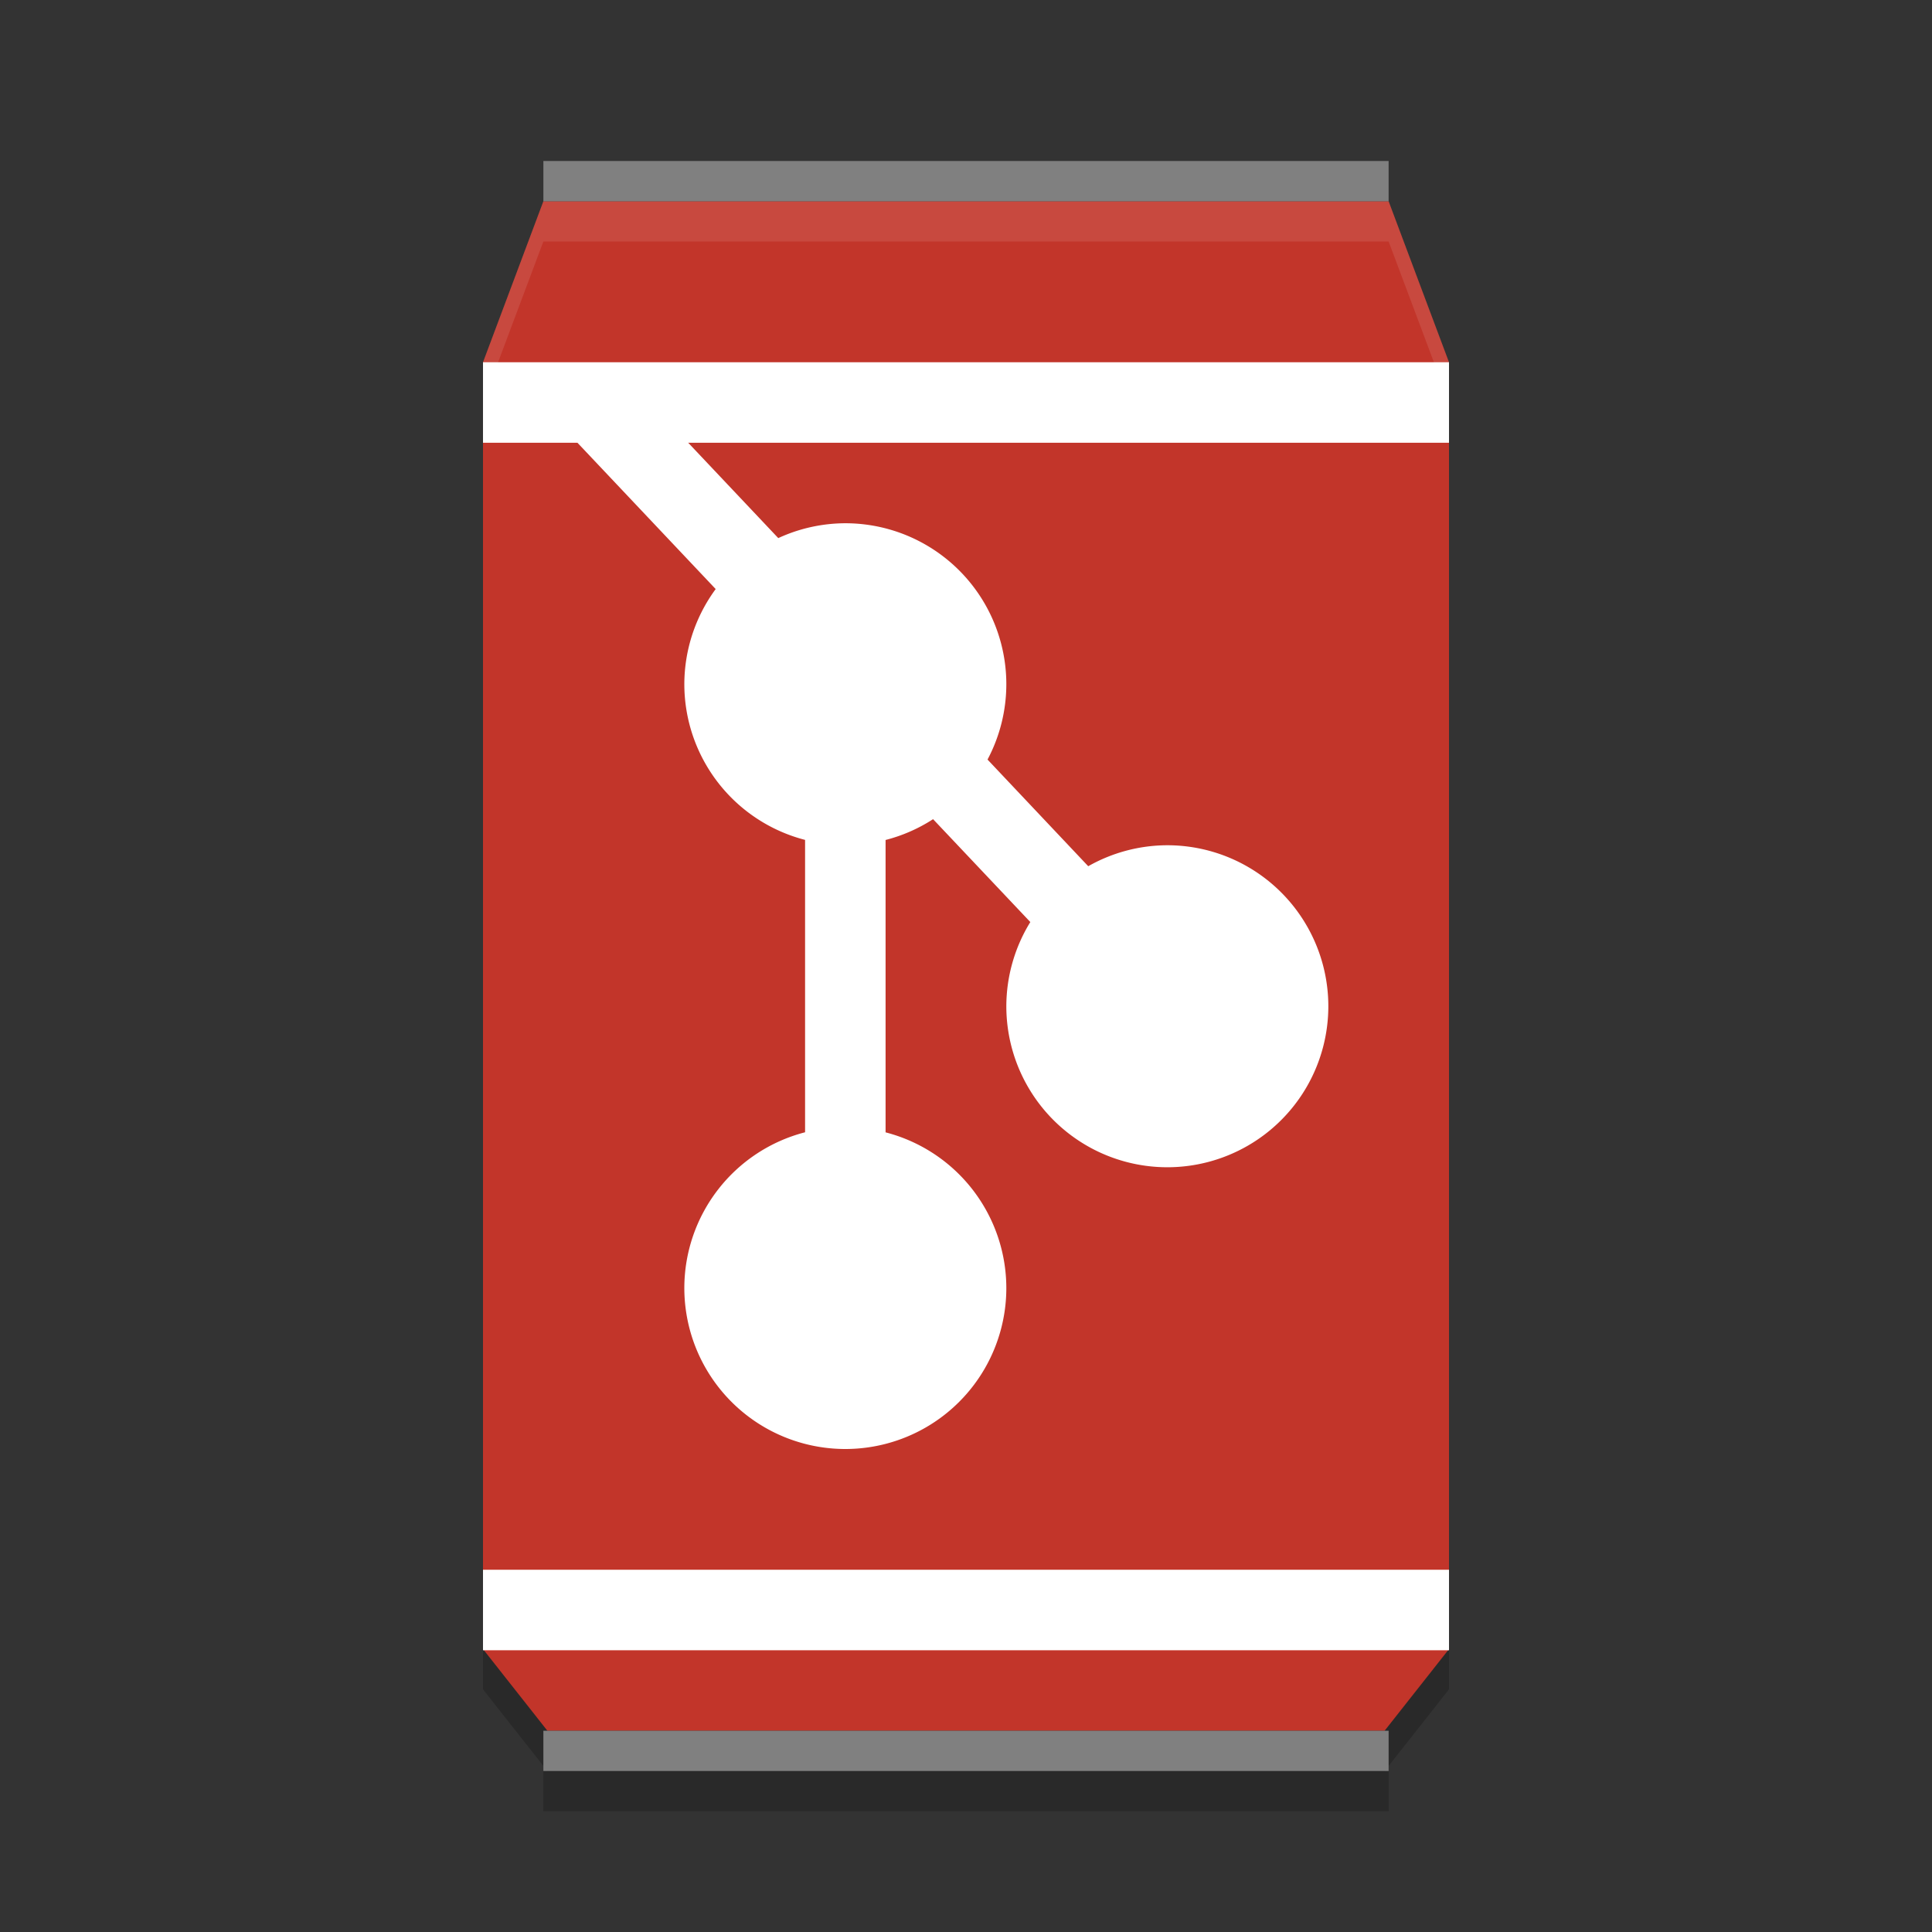
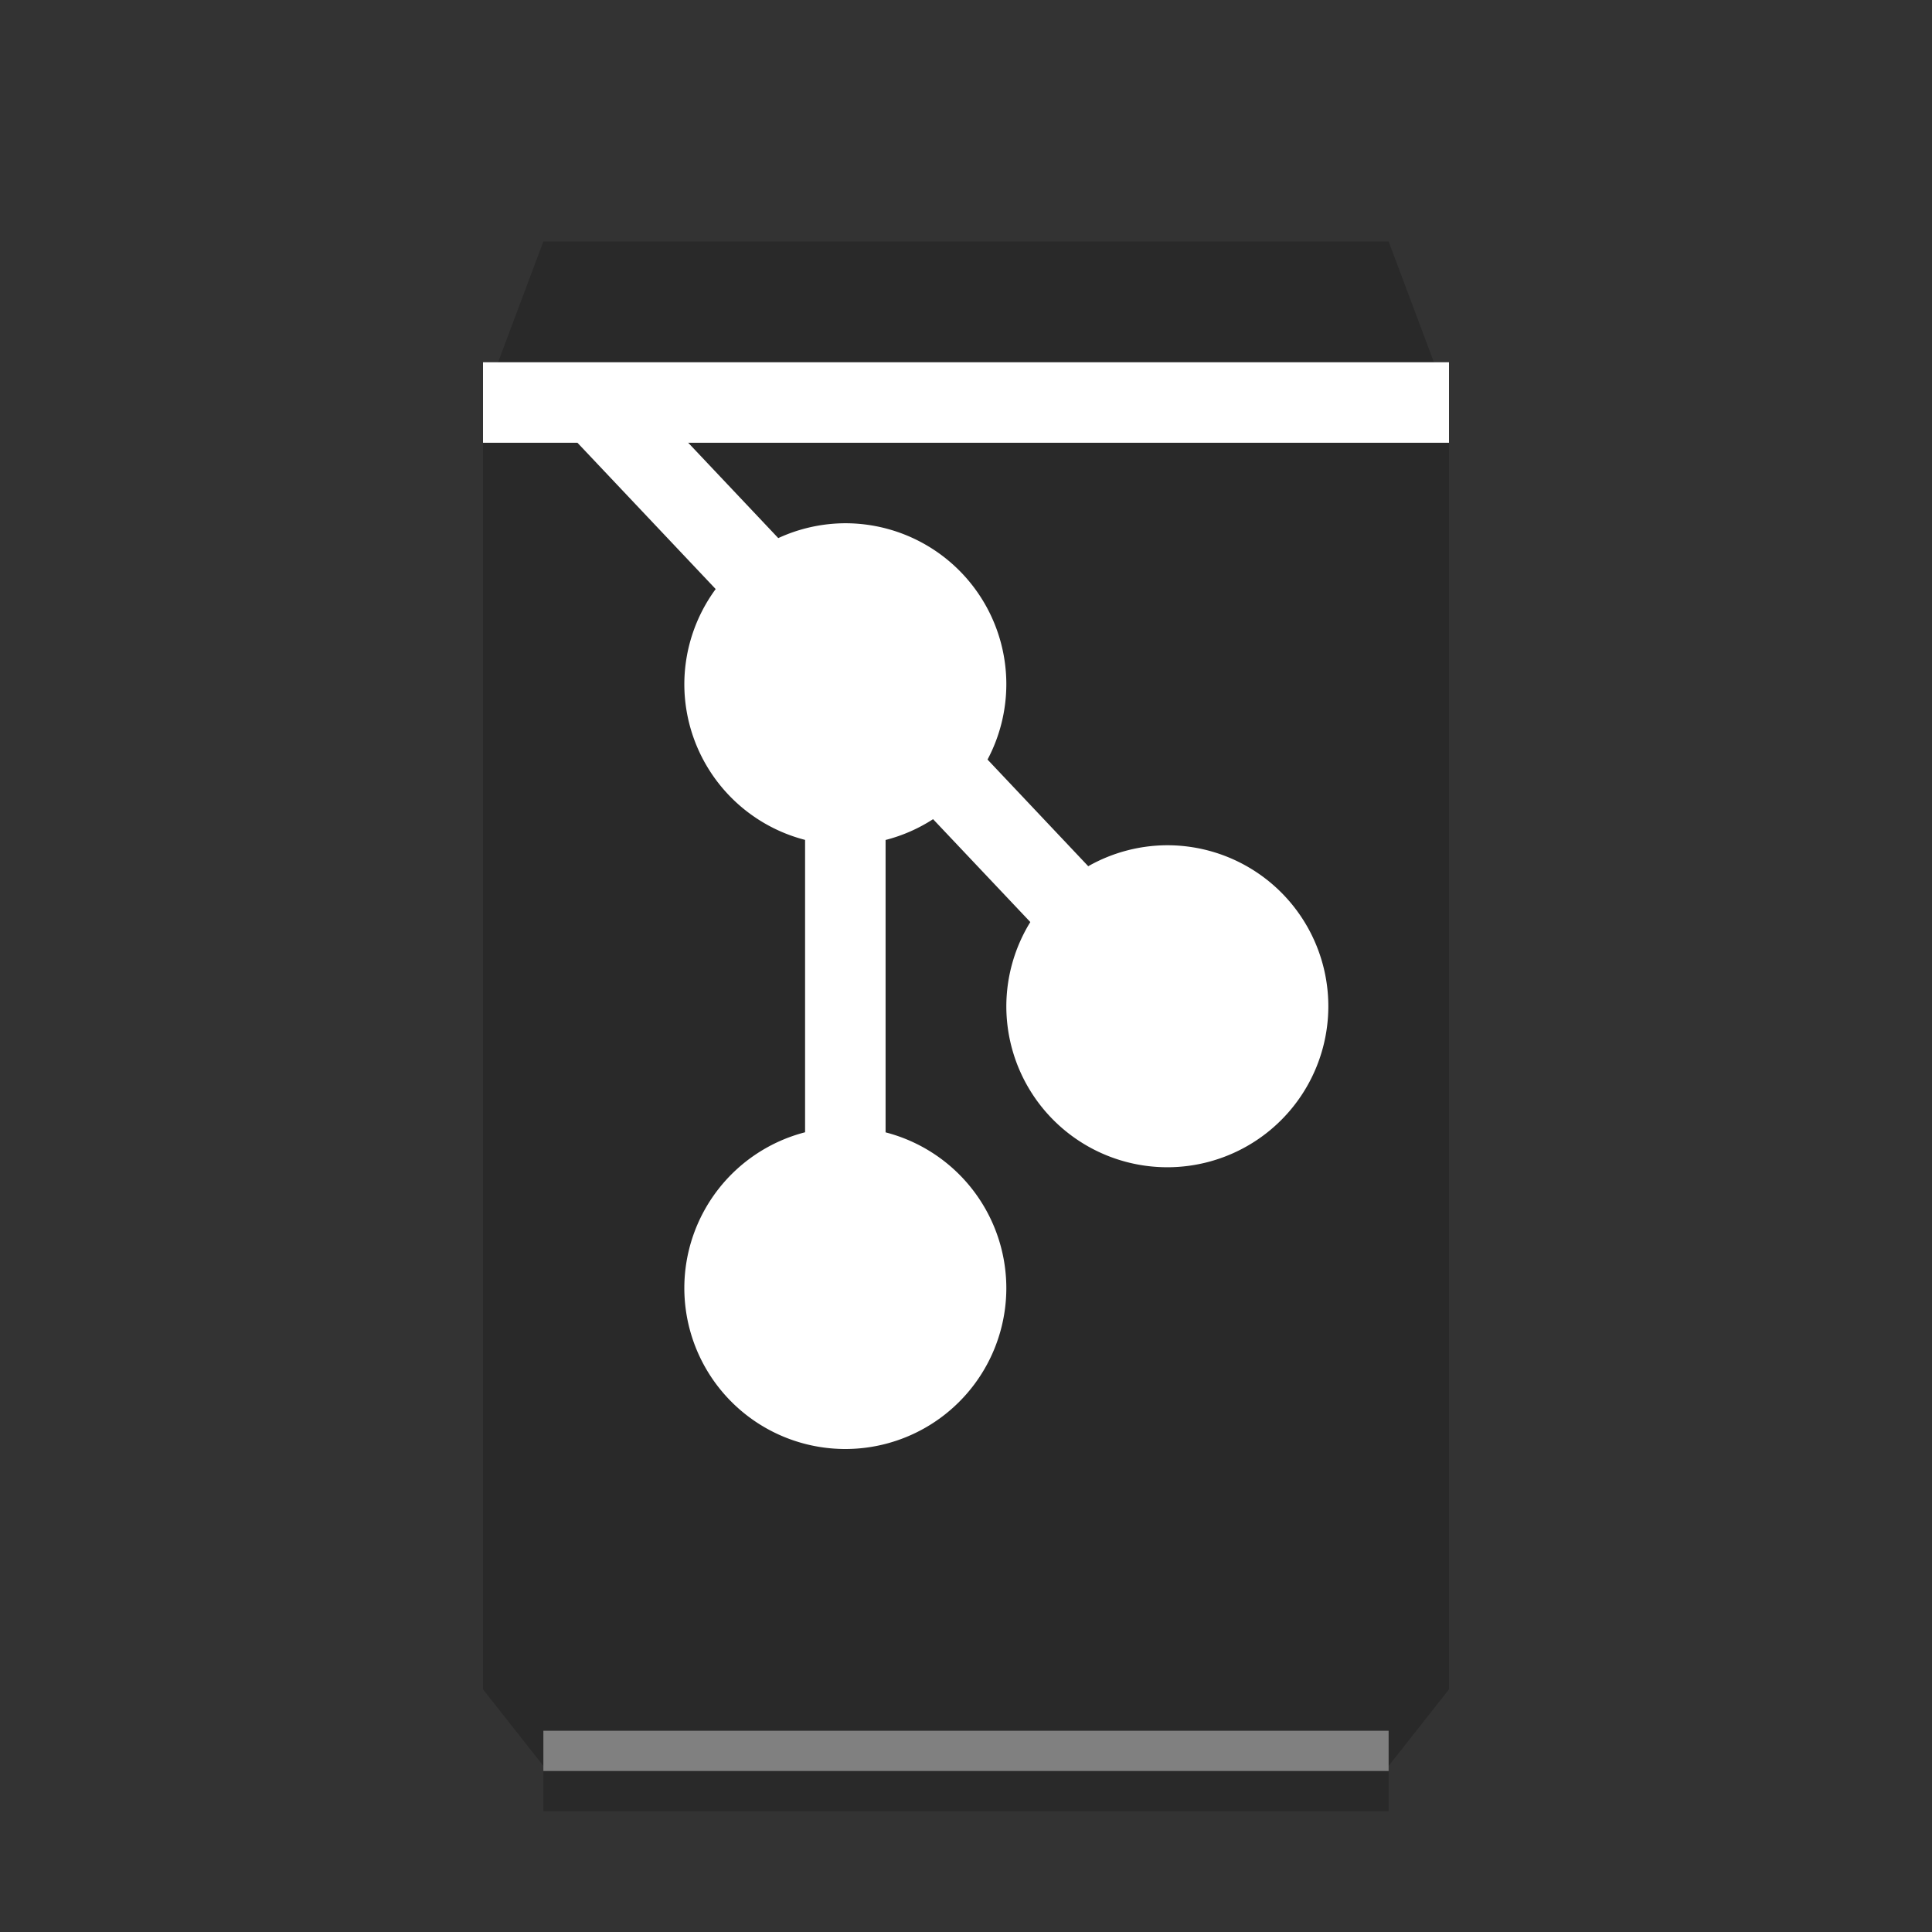
<svg xmlns="http://www.w3.org/2000/svg" viewBox="0 0 48 48" version="1.1">
  <rect x="0" y="0" width="48" height="48" fill="#333333" stroke="none" />
  <path opacity=".2" d="m13.5 6-1.5 4v31.971l1.6 2.029h-0.1v1h21v-1h-0.1l1.6-2.029v-31.971l-1.5-4h-21z" />
-   <path fill="#c2352a" d="m13.5 5h21l1.5 4v31.971l-1.6 2.029h-20.8l-1.6-2.029v-31.971z" />
-   <path fill="#808080" d="m13.5 4h21v1h-21z" />
  <path fill="#fff" d="m12 9h24v2h-24z" />
  <path fill="#808080" d="m13.5 43h21v1h-21z" />
-   <path fill="#fff" d="m12 39h24v2h-24z" />
  <path d="m15.619 9.434l-1.455 1.373 3.617 3.828a4 4 0 0 0 -0.779 2.365 4 4 0 0 0 3 3.867v7.264a4 4 0 0 0 -3 3.869 4 4 0 0 0 4 4 4 4 0 0 0 4 -4 4 4 0 0 0 -3 -3.867v-7.264a4 4 0 0 0 1.18 -0.517l2.416 2.556a4 4 0 0 0 -0.596 2.092 4 4 0 0 0 4 4 4 4 0 0 0 4 -4 4 4 0 0 0 -4 -4 4 4 0 0 0 -1.965 0.521l-2.502-2.65a4 4 0 0 0 0.467 -1.871 4 4 0 0 0 -4 -4 4 4 0 0 0 -1.666 0.369l-3.717-3.935z" fill="#fff" fill-rule="evenodd" />
-   <path opacity=".1" fill="#fff" d="m13.5 5l-1.5 4v1l1.5-4h21l1.5 4v-1l-1.5-4h-21z" />
</svg>